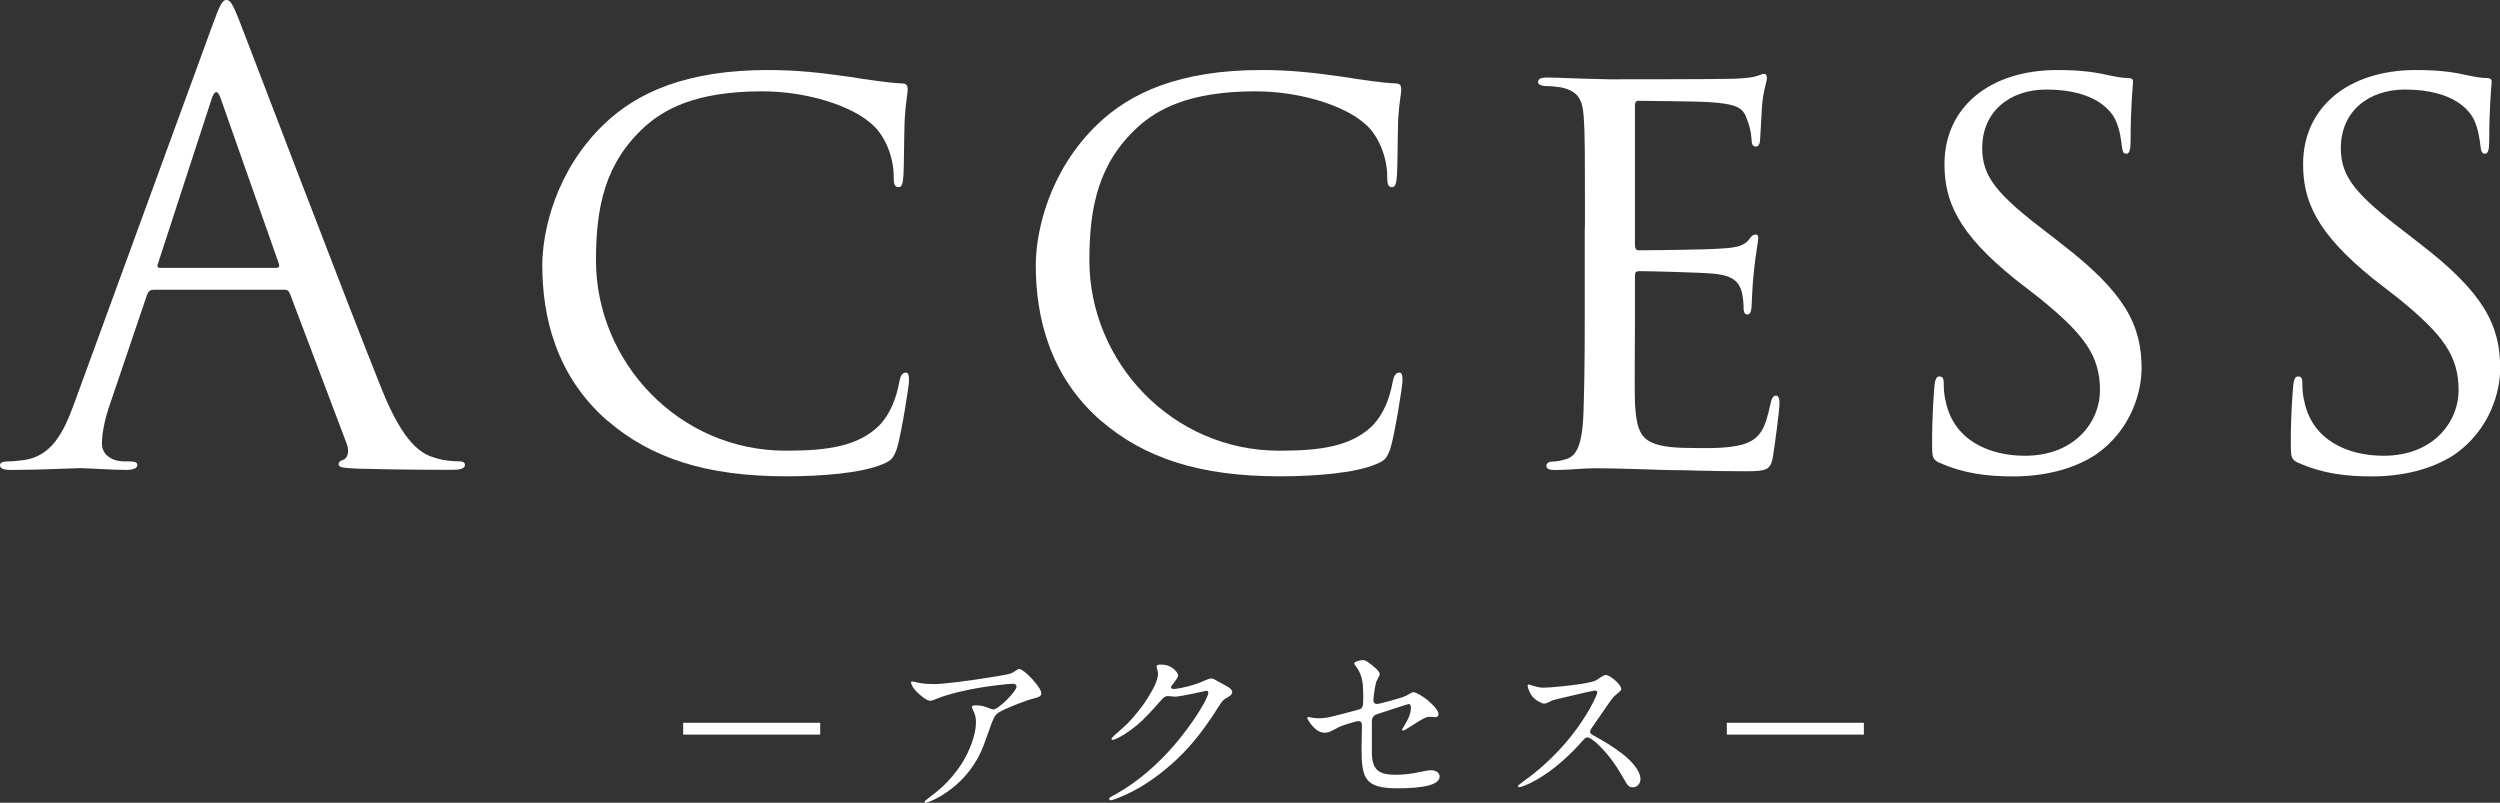
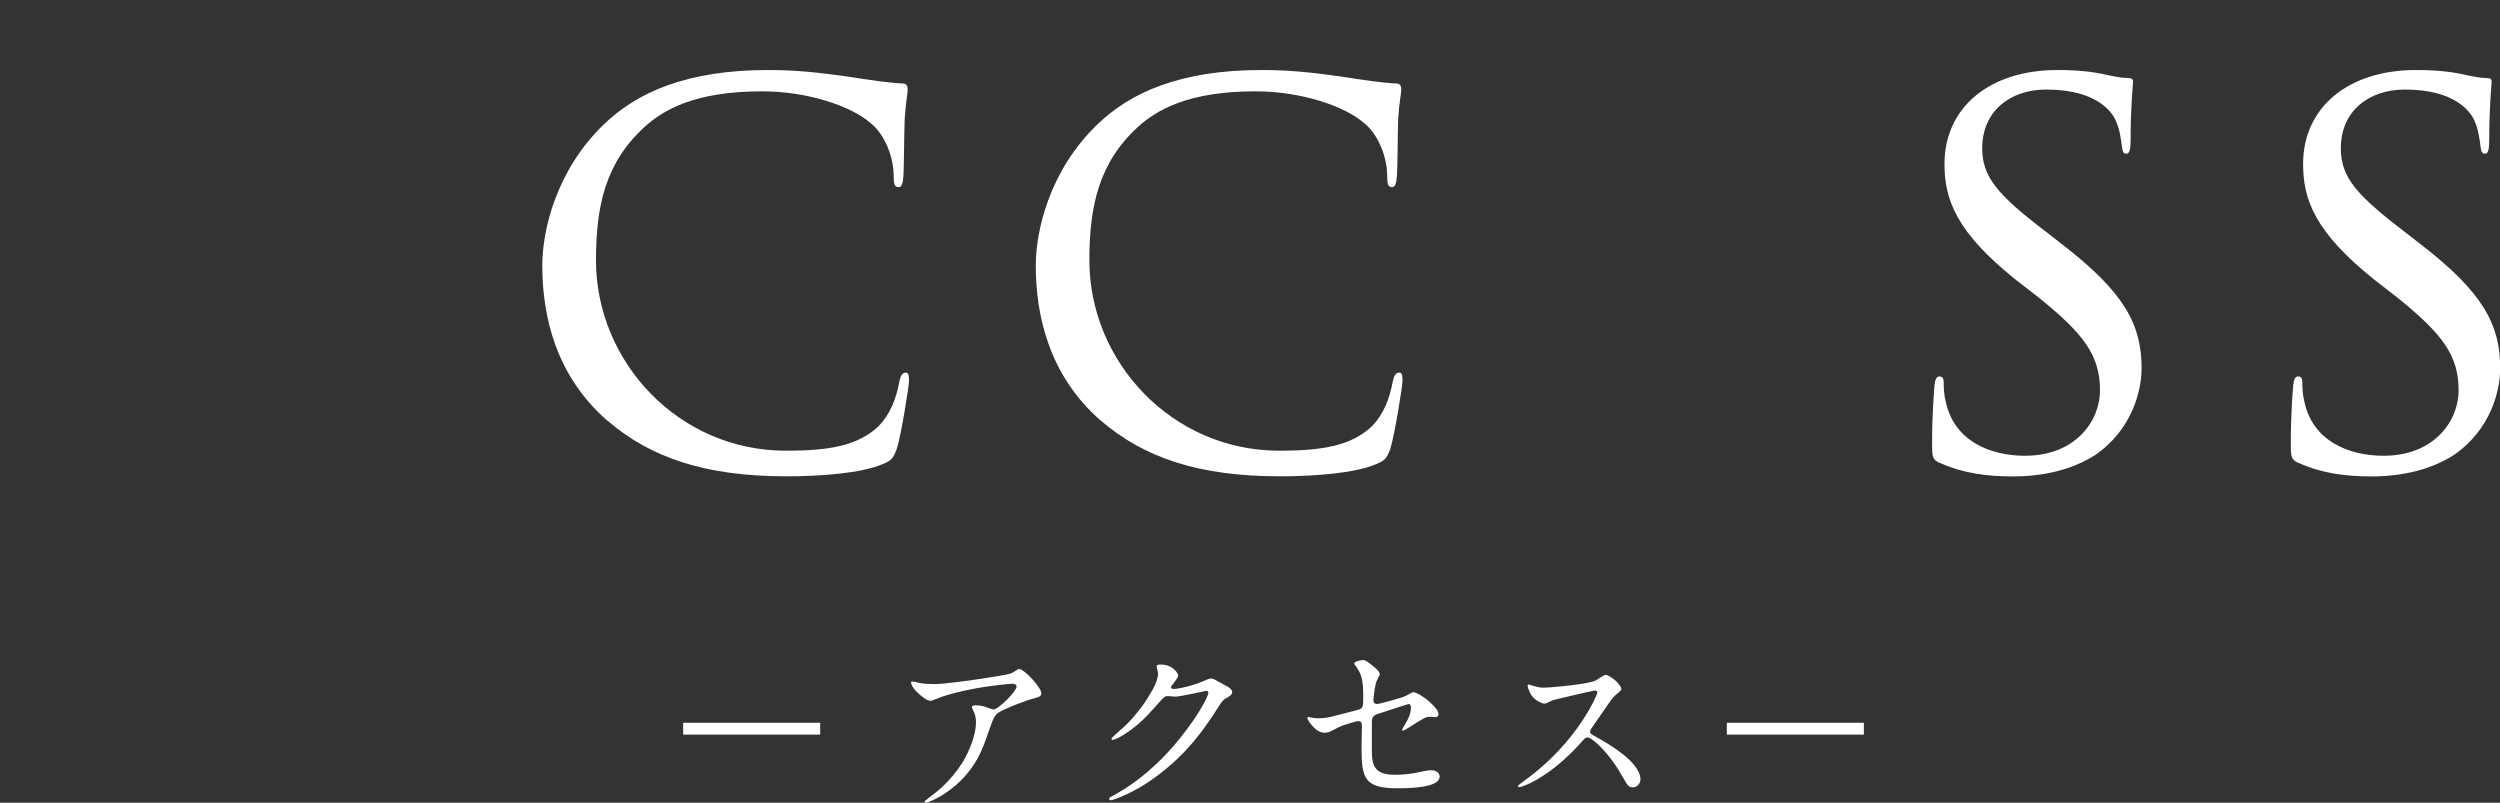
<svg xmlns="http://www.w3.org/2000/svg" id="_レイヤー_2" data-name="レイヤー 2" viewBox="0 0 266.37 85.53">
  <rect x="0" y="0" width="266.37" height="85.53" fill="#333333" stroke="none" />
  <defs>
    <style>
      .cls-1 {
        fill: #fff;
      }
    </style>
  </defs>
  <g id="T">
    <g>
      <g>
-         <path class="cls-1" d="M16.32,30.88c-.33,0-.52.19-.65.52l-3.9,11.51c-.58,1.62-.91,3.19-.91,4.36,0,1.3,1.24,1.89,2.34,1.89h.58c.65,0,.85.13.85.39,0,.39-.58.52-1.17.52-1.56,0-4.16-.19-4.88-.19s-4.29.19-7.35.19c-.85,0-1.23-.13-1.23-.52,0-.26.32-.39.91-.39.46,0,1.04-.07,1.56-.13,2.99-.39,4.29-2.86,5.46-6.11L22.69,2.54c.78-2.15,1.04-2.54,1.43-2.54s.65.32,1.43,2.34c.98,2.47,11.18,29.32,15.15,39.2,2.34,5.79,4.23,6.83,5.59,7.22.97.33,2.01.39,2.54.39.39,0,.71.06.71.39,0,.39-.58.52-1.3.52-.98,0-5.72,0-10.21-.13-1.24-.07-1.95-.07-1.95-.46,0-.26.19-.39.46-.46.39-.13.78-.71.39-1.76l-6.05-15.99c-.13-.26-.26-.39-.58-.39h-13.98ZM29.45,28.54c.33,0,.33-.19.26-.45l-6.18-17.55c-.33-.97-.65-.97-.98,0l-5.72,17.55c-.13.32,0,.45.19.45h12.42Z" />
        <path class="cls-1" d="M64.74,44.85c-5.53-4.81-6.96-11.18-6.96-16.58,0-3.64,1.43-10.08,6.56-15.02,3.51-3.38,8.78-5.79,17.49-5.79,2.99,0,5.39.26,8.58.71,2.08.33,4.16.65,5.72.72.52,0,.58.32.58.65,0,.52-.19,1.11-.32,3.19-.07,1.82-.07,5.2-.13,5.98-.06.91-.19,1.23-.52,1.23-.46,0-.52-.39-.52-1.23,0-1.89-.91-4.42-2.54-5.66-1.95-1.69-6.5-3.32-11.5-3.32-7.22,0-10.53,2.02-12.48,3.77-4.23,3.84-5.2,8.52-5.2,14.24,0,10.79,8.78,20.28,20.22,20.28,4.42,0,7.67-.45,9.95-2.67,1.17-1.23,1.82-2.86,2.15-4.68.13-.65.32-.97.71-.97.32,0,.32.45.32.91,0,.52-.84,5.79-1.3,7.22-.39,1.04-.58,1.23-1.5,1.62-2.27.98-6.63,1.3-10.27,1.3-8.58,0-14.43-1.95-19.04-5.92Z" />
        <path class="cls-1" d="M117.32,44.85c-5.53-4.81-6.96-11.18-6.96-16.58,0-3.64,1.43-10.08,6.57-15.02,3.51-3.38,8.78-5.79,17.49-5.79,2.99,0,5.4.26,8.58.71,2.08.33,4.16.65,5.72.72.52,0,.58.32.58.65,0,.52-.2,1.11-.33,3.19-.06,1.82-.06,5.2-.13,5.98-.07.91-.2,1.23-.52,1.23-.46,0-.52-.39-.52-1.23,0-1.89-.91-4.42-2.54-5.66-1.95-1.69-6.5-3.32-11.51-3.32-7.21,0-10.53,2.02-12.48,3.77-4.22,3.84-5.2,8.52-5.2,14.24,0,10.79,8.78,20.28,20.22,20.28,4.42,0,7.67-.45,9.95-2.67,1.17-1.23,1.82-2.86,2.15-4.68.13-.65.33-.97.71-.97.33,0,.33.45.33.91,0,.52-.84,5.79-1.3,7.22-.39,1.04-.58,1.23-1.5,1.62-2.28.98-6.63,1.3-10.27,1.3-8.58,0-14.43-1.95-19.05-5.92Z" />
-         <path class="cls-1" d="M168.87,24.25c0-8.52,0-10.08-.13-11.83-.13-1.82-.58-2.73-2.47-3.12-.39-.07-1.04-.13-1.56-.13-.46,0-.84-.2-.84-.39,0-.39.33-.52.97-.52,1.3,0,3.06.13,6.7.19.33,0,11.9,0,13.2-.06,1.3-.06,2.02-.13,2.54-.32.39-.13.46-.2.72-.2.13,0,.26.13.26.46,0,.39-.39,1.3-.52,2.93-.06,1.1-.13,2.15-.19,3.38,0,.58-.13.98-.46.98s-.46-.26-.46-.72c-.07-.98-.26-1.62-.46-2.08-.39-1.3-.98-1.76-4.23-1.95-.84-.07-7.28-.13-7.41-.13-.2,0-.33.13-.33.52v14.76c0,.39.07.65.39.65.78,0,7.41-.06,8.78-.19,1.5-.07,2.47-.26,2.99-.97.26-.39.46-.52.72-.52.13,0,.26.06.26.39s-.26,1.56-.46,3.45c-.2,1.82-.2,3.12-.26,3.97-.07.52-.2.71-.46.71-.33,0-.39-.39-.39-.85,0-.39-.06-1.04-.19-1.56-.26-.84-.65-1.76-3.12-1.95-1.5-.13-6.76-.26-7.8-.26-.39,0-.46.19-.46.45v4.75c0,2.02-.06,7.74,0,8.84.13,2.41.46,3.64,1.82,4.23.98.46,2.54.58,4.75.58,1.24,0,3.32.07,4.94-.39,1.95-.59,2.41-1.89,2.92-4.29.13-.65.33-.91.58-.91.39,0,.39.58.39.97,0,.45-.52,4.55-.72,5.66-.26,1.3-.71,1.43-2.86,1.43-4.29,0-6.11-.13-8.39-.13-2.28-.06-5.26-.19-7.67-.19-1.5,0-2.73.19-4.29.19-.58,0-.91-.13-.91-.45,0-.26.26-.45.58-.45.39,0,.84-.07,1.3-.2,1.17-.26,1.95-1.1,2.08-5.14.07-2.21.13-4.88.13-9.82v-9.75Z" />
        <path class="cls-1" d="M206.7,49.34c-.84-.39-.84-.65-.84-2.21,0-2.99.19-5.2.26-6.11.07-.59.2-.91.52-.91s.46.2.46.65c0,.39,0,1.17.2,1.95.84,4.23,4.68,5.85,8.45,5.85,5.4,0,8-3.71,8-6.96,0-3.71-1.69-5.98-6.43-9.82l-2.6-2.02c-6.24-5.01-7.54-8.45-7.54-12.29,0-5.98,4.75-10.01,12.03-10.01,2.28,0,3.83.19,5.27.52,1.23.26,1.75.33,2.21.33s.58.13.58.39-.26,2.54-.26,6.31c0,.97-.13,1.37-.46,1.37s-.39-.26-.46-.72c-.07-.58-.2-1.95-.78-3.06-.33-.58-1.82-3.06-7.28-3.06-3.9,0-6.83,2.34-6.83,6.24,0,3.06,1.56,4.94,6.96,9.04l1.5,1.17c6.76,5.2,8.52,8.65,8.52,13.26,0,2.34-.98,6.5-4.94,9.23-2.54,1.63-5.66,2.28-8.78,2.28-2.73,0-5.27-.32-7.74-1.43Z" />
        <path class="cls-1" d="M244.92,49.34c-.84-.39-.84-.65-.84-2.21,0-2.99.19-5.2.26-6.11.07-.59.2-.91.52-.91s.45.2.45.65c0,.39,0,1.17.2,1.95.84,4.23,4.68,5.85,8.45,5.85,5.4,0,8-3.71,8-6.96,0-3.71-1.69-5.98-6.43-9.82l-2.6-2.02c-6.24-5.01-7.54-8.45-7.54-12.29,0-5.98,4.75-10.01,12.03-10.01,2.28,0,3.83.19,5.27.52,1.23.26,1.75.33,2.21.33s.58.13.58.39-.26,2.54-.26,6.31c0,.97-.13,1.37-.46,1.37s-.39-.26-.46-.72c-.07-.58-.2-1.95-.78-3.06-.33-.58-1.82-3.06-7.28-3.06-3.9,0-6.83,2.34-6.83,6.24,0,3.06,1.56,4.94,6.96,9.04l1.5,1.17c6.76,5.2,8.52,8.65,8.52,13.26,0,2.34-.98,6.5-4.94,9.23-2.54,1.63-5.66,2.28-8.78,2.28-2.73,0-5.27-.32-7.74-1.43Z" />
      </g>
      <g>
        <path class="cls-1" d="M72.79,77.01h14.6v1.26h-14.6v-1.26Z" />
        <path class="cls-1" d="M98.51,85.43c0-.06.02-.08.4-.38.56-.42,1.02-.78,1.46-1.18.78-.72,1.58-1.68,2.12-2.54.78-1.24,1.5-3.02,1.5-4.38,0-.44-.08-.82-.3-1.26-.12-.24-.14-.3-.14-.36,0-.12.16-.18.42-.18.46,0,.86.08,1.46.32.2.08.34.12.42.12.52,0,2.46-1.92,2.46-2.44,0-.2-.2-.3-.38-.3-.52,0-2.82.28-3.88.48-1.52.28-3.08.64-4.18,1.1-.44.18-.66.24-.76.24-.34,0-.98-.5-1.48-1-.34-.34-.56-.74-.56-.98,0-.04.04-.08.12-.08.04,0,.18.02.8.16.36.08,1.02.12,1.52.12,1,0,3.6-.32,6.86-.86l.86-.16c.48-.1.6-.14.94-.38.2-.14.38-.22.44-.22.18,0,.8.44,1.44,1.16.68.78.9,1.18.9,1.48,0,.16-.1.34-.7.48-.94.22-3.24,1.14-3.8,1.5-.48.3-.6.58-1.2,2.3-.3.86-.52,1.44-.72,1.88-.84,1.84-2.12,3.32-3.84,4.46-.96.64-1.86,1-2.06,1-.06,0-.12-.04-.12-.1Z" />
        <path class="cls-1" d="M118.17,85.09c0-.06.06-.12.22-.2.26-.14.9-.5,1.38-.8,2.28-1.44,4.38-3.44,6.04-5.54.94-1.18,1.76-2.34,2.46-3.6.22-.4.48-.98.48-1.12,0-.12-.08-.22-.2-.22-.06,0-.16.02-.32.06-.58.14-2.66.56-3,.56-.12,0-.62-.06-.72-.06h-.1c-.24,0-.4.1-.68.42l-.66.74c-1.06,1.18-1.62,1.74-2.58,2.44-1.04.76-1.74,1.06-1.92,1.06-.08,0-.14-.04-.14-.12,0-.04.06-.14.6-.62.6-.52.82-.72,1.12-1.02.46-.46,1.06-1.18,1.54-1.82.36-.48.76-1.12,1.14-1.8.34-.62.56-1.26.56-1.7,0-.08-.04-.26-.12-.54-.02-.08-.04-.16-.04-.2,0-.14.12-.2.46-.2.44,0,.84.1,1.2.34.36.24.64.64.64.8,0,.14-.08.32-.44.78-.26.32-.32.44-.32.5,0,.12.08.18.32.18.18,0,.78-.1,1.42-.26.62-.16,1.22-.36,1.62-.54.58-.26.8-.32.96-.32.12,0,.3.08.66.3.38.22.78.44,1.02.56.32.16.52.4.52.6s-.12.34-.54.58c-.4.22-.48.3-.82.82-.54.86-1.06,1.64-1.6,2.38-1.4,1.92-2.9,3.52-4.94,5.06-1.3.98-2.62,1.78-4.28,2.44-.46.18-.7.24-.76.24-.1,0-.18-.08-.18-.18Z" />
        <path class="cls-1" d="M145.07,79.75c0-.42.04-2.02.04-2.46,0-.32-.12-.46-.4-.46-.08,0-.24.04-.92.24-.86.26-.96.3-1.82.76-.34.18-.54.24-.9.24-.3,0-.66-.18-.96-.44-.44-.4-.82-.98-.82-1.14,0-.06.06-.1.12-.1s.2.04.4.08c.18.04.44.06.68.06.46,0,.9-.06,1.34-.16,1.36-.34,2.58-.66,2.92-.76.42-.12.5-.3.5-1.12v-.4c0-1.36-.14-1.96-.44-2.56-.06-.12-.14-.24-.3-.48-.14-.2-.22-.26-.22-.38,0-.18.7-.34.92-.34.14,0,.28.04.52.2.28.2.54.4.74.58.4.34.54.58.54.7,0,.14-.12.32-.26.6-.12.24-.16.34-.26.9-.1.56-.16,1.2-.16,1.32,0,.24.16.38.4.38.1,0,.44-.08,1.32-.32,1.52-.42,1.66-.48,2.16-.78.18-.1.3-.16.38-.16.28,0,1.1.46,1.76,1.06.64.58.92.98.92,1.3,0,.2-.18.3-.34.3-.1,0-.46-.04-.56-.04-.4,0-.6.08-2.22,1.12-.4.26-.6.36-.64.36-.08,0-.12-.06-.12-.1s.02-.08.18-.34c.58-.94.76-1.46.76-2.02,0-.26-.1-.38-.22-.38-.06,0-.26.06-1.6.5l-1.72.56c-.42.14-.62.32-.62.86v3.14c0,1.86.6,2.48,2.52,2.48.82,0,1.8-.1,2.7-.32.44-.1.8-.16,1.16-.16.38,0,.84.24.84.66,0,.9-1.72,1.26-4.5,1.26-3.44,0-3.82-1.02-3.82-4.24Z" />
        <path class="cls-1" d="M173.29,83.45c-.2-.32-.38-.62-.56-.94-.7-1.24-1.62-2.42-2.58-3.3-.44-.4-.82-.64-1-.64-.16,0-.3.1-.4.22-1.48,1.68-3.12,3.2-5.08,4.32-.84.48-1.6.76-1.8.76-.08,0-.14-.04-.14-.12,0-.04.12-.16.54-.46,2.18-1.54,4.2-3.54,5.7-5.6.68-.94,1.3-1.9,1.82-2.94.24-.48.4-.88.4-.96,0-.14-.1-.22-.24-.22-.06,0-1.2.24-2.18.48l-1.78.42c-.46.1-.56.14-.88.3-.28.14-.44.2-.58.2-.22,0-.68-.26-.9-.42-.3-.22-.5-.48-.66-.84-.12-.28-.2-.48-.2-.64,0-.08.02-.14.1-.14.06,0,.28.08.46.14.64.18.88.2,1.14.2.72,0,3.04-.24,4.14-.42.26-.04.74-.14.98-.2.34-.08.46-.14.92-.46.2-.14.48-.28.56-.28.46,0,1.68,1.02,1.68,1.52,0,.1-.16.26-.58.6-.22.18-.34.32-.74.88-.52.74-.88,1.26-1.84,2.66-.12.18-.16.26-.16.4s.08.24.3.36c1.1.6,2.14,1.22,3.12,1.98.76.58,1.94,1.7,1.94,2.72,0,.46-.36.86-.82.86-.32,0-.46-.1-.68-.44Z" />
        <path class="cls-1" d="M183.99,77.01h14.6v1.26h-14.6v-1.26Z" />
      </g>
    </g>
  </g>
</svg>